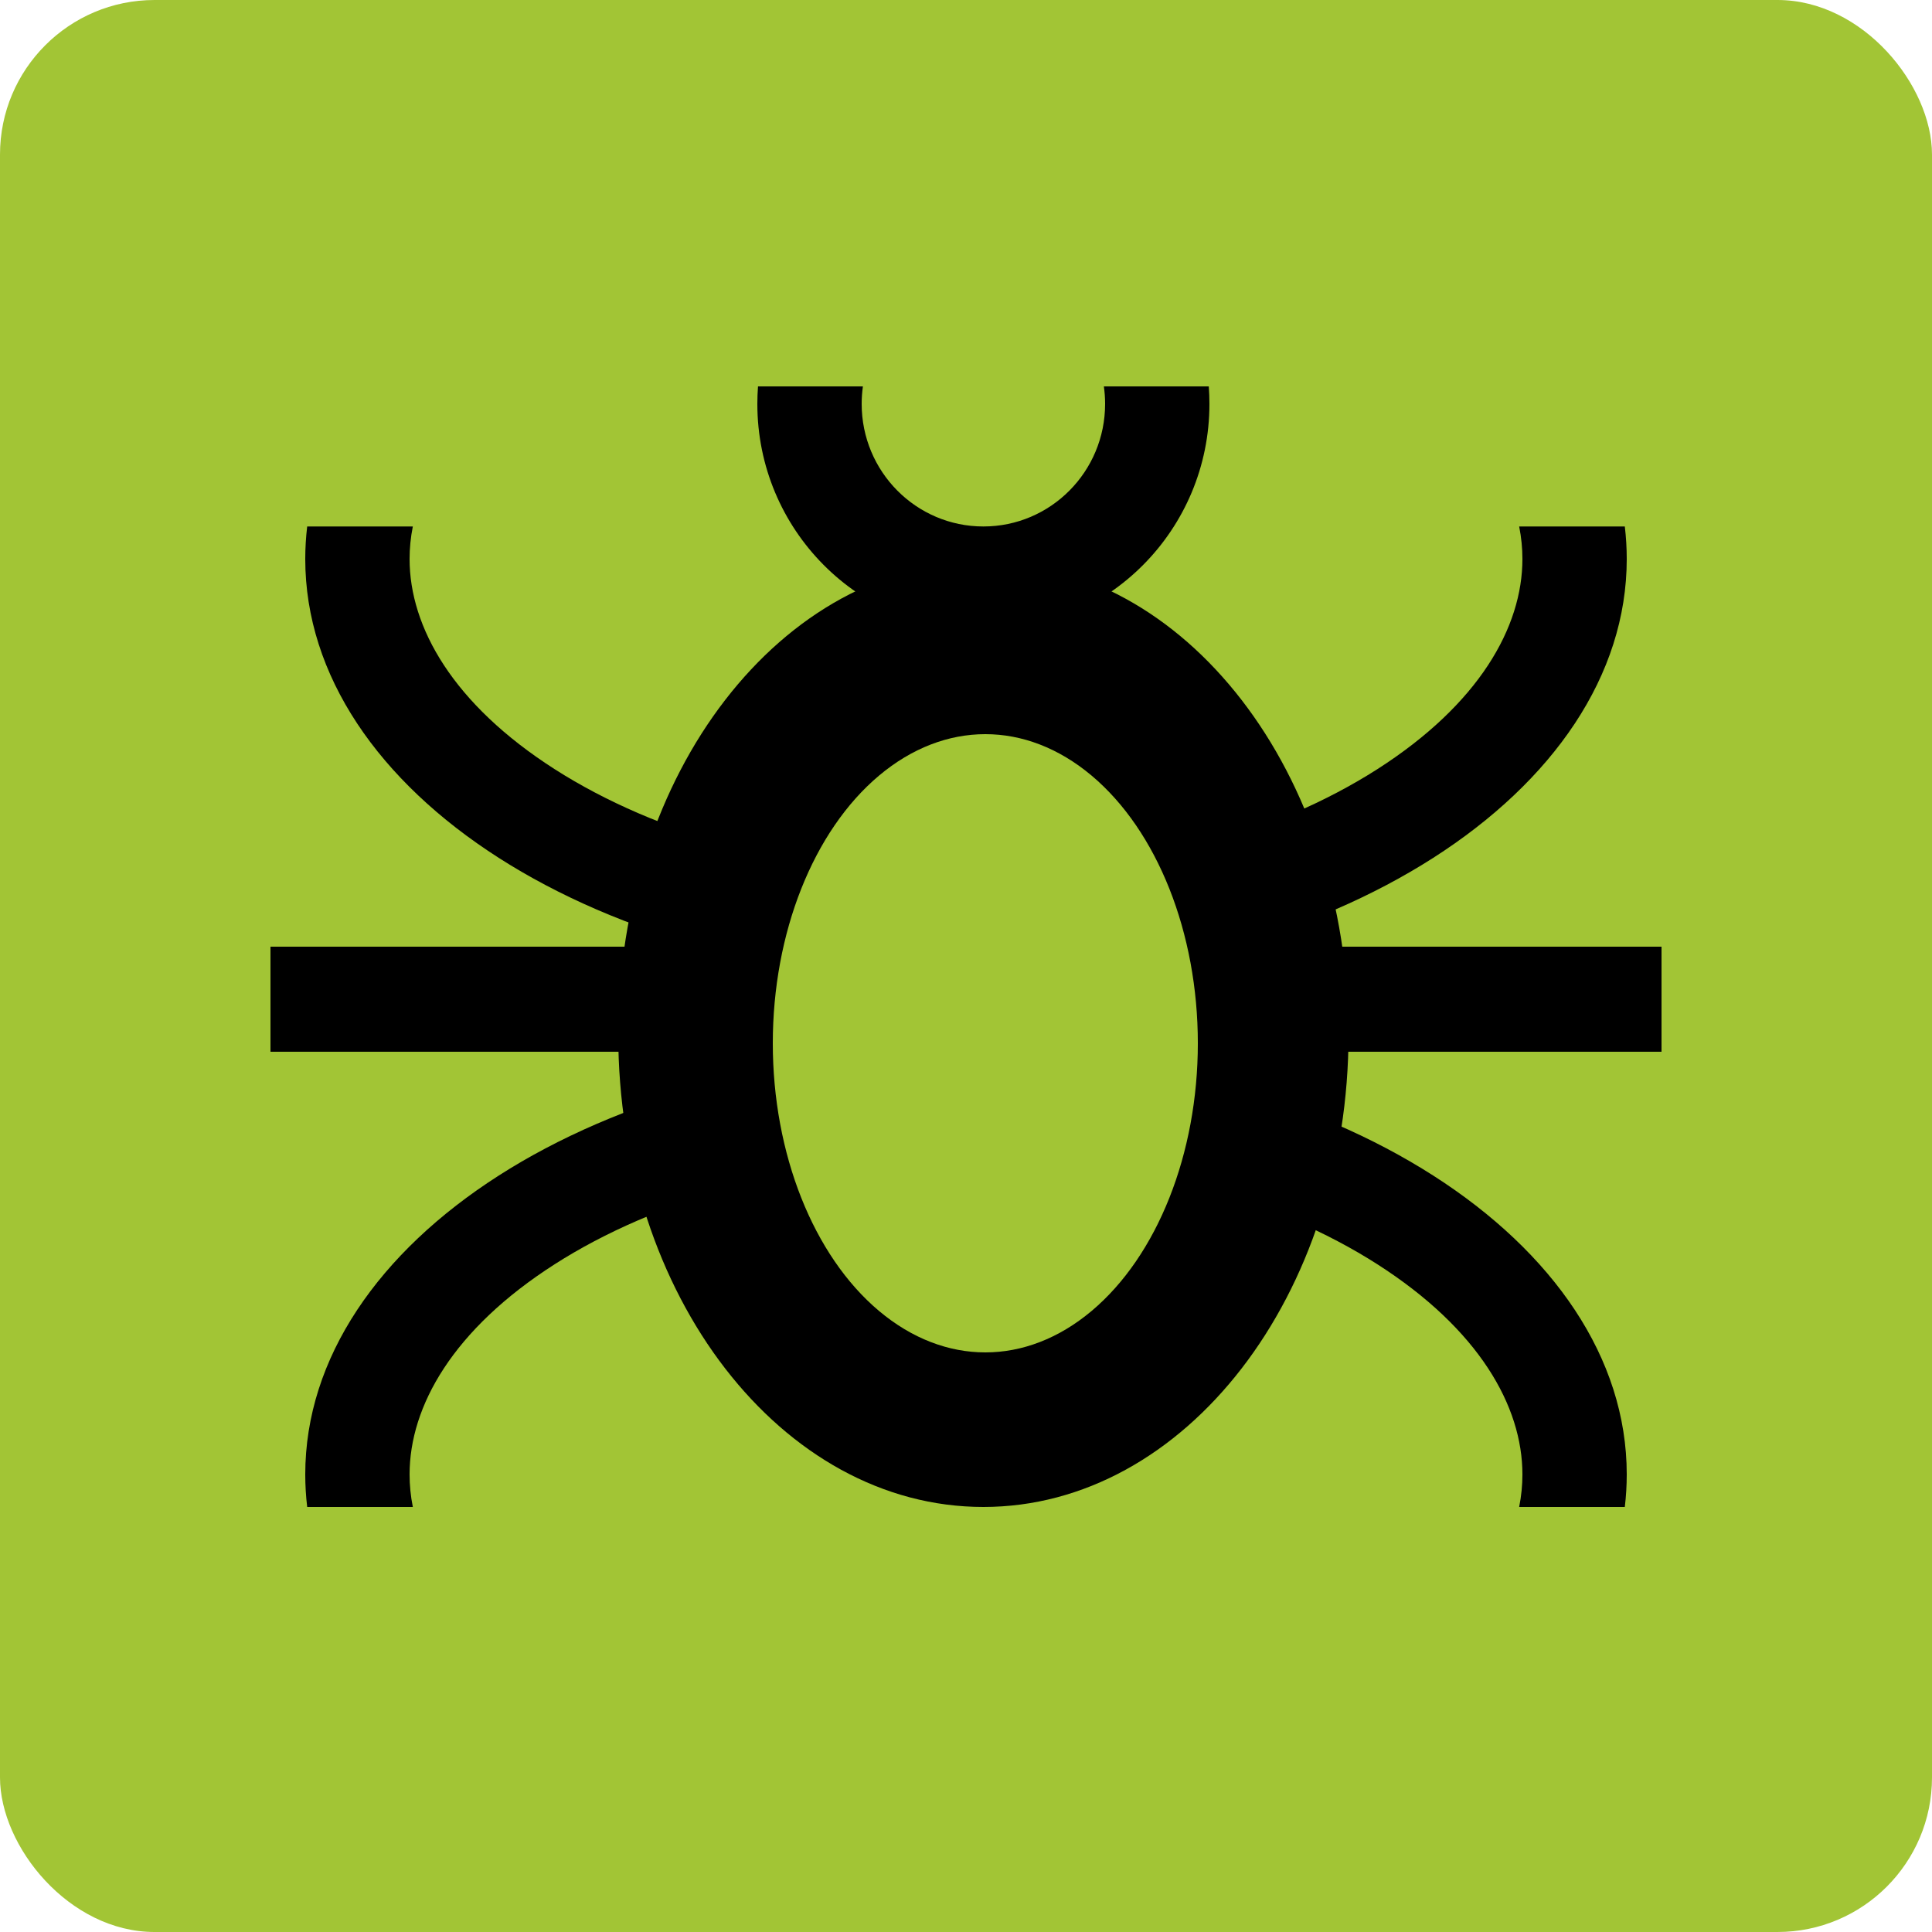
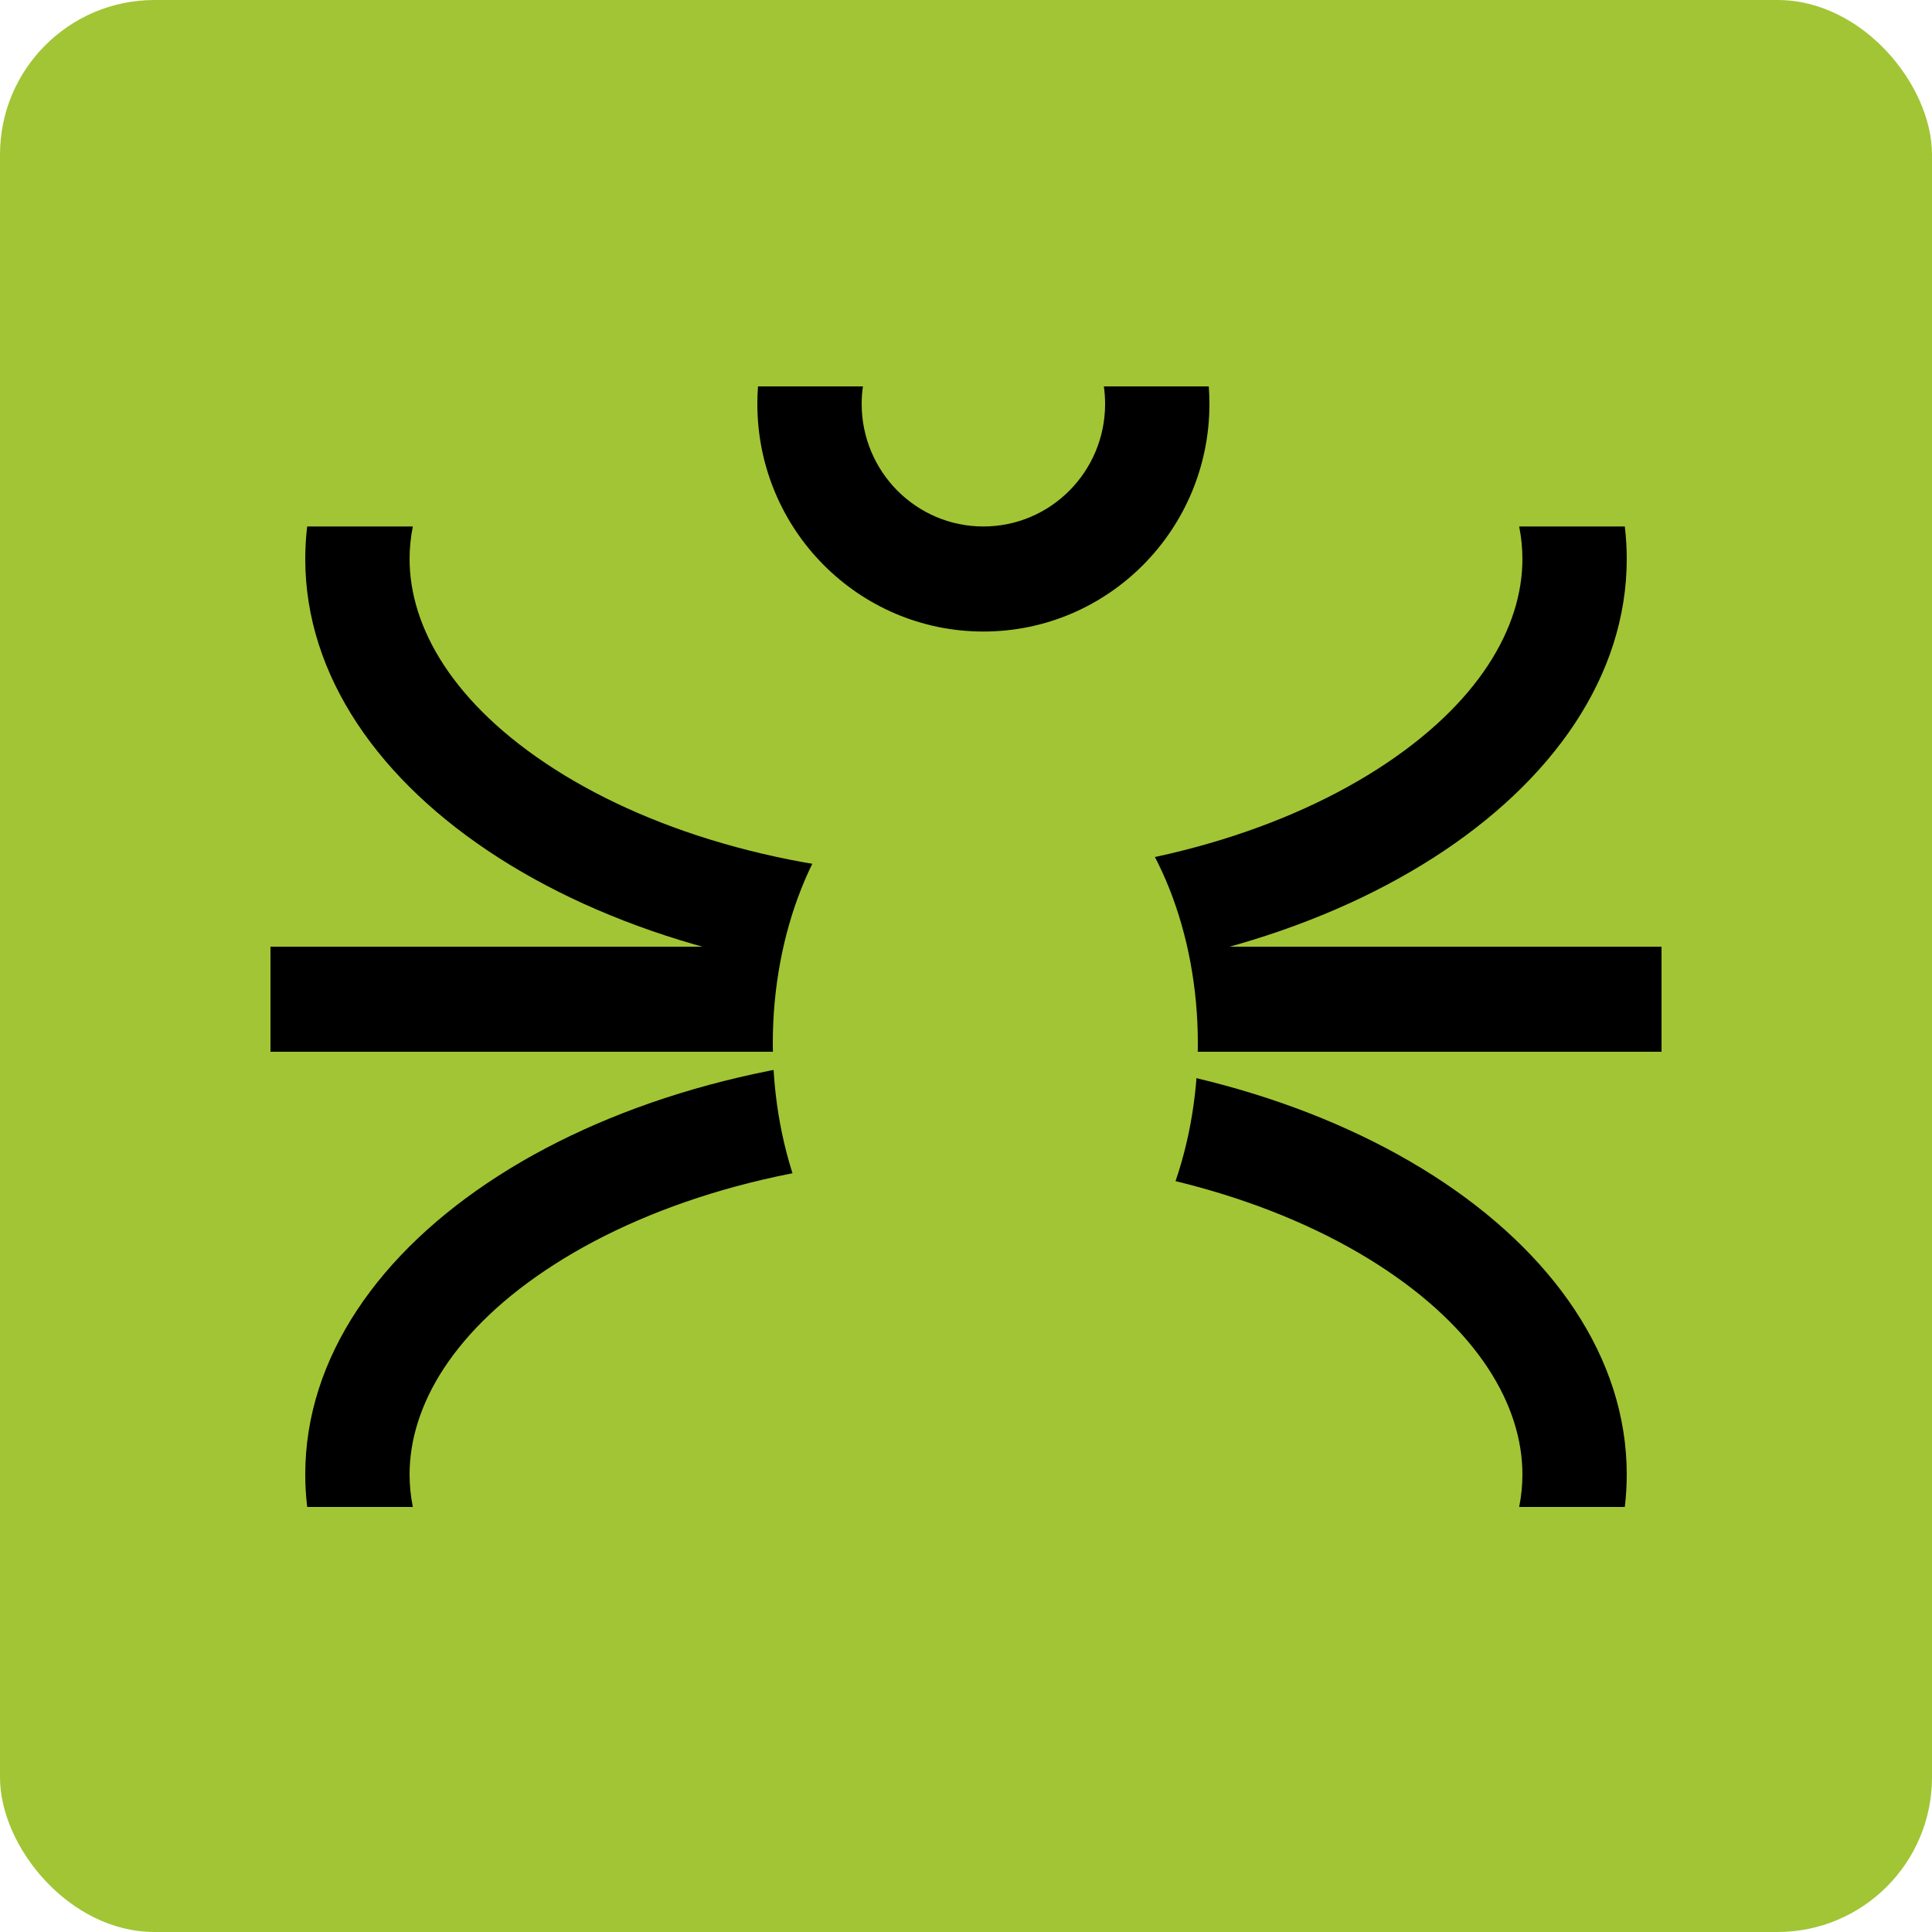
<svg xmlns="http://www.w3.org/2000/svg" width="50" height="50" viewBox="0 0 50 50" fill="none">
  <rect width="50" height="50" rx="4" fill="#A2C535" />
  <path fill-rule="evenodd" clip-rule="evenodd" d="M19.617 10C19.606 10.15 19.6 10.301 19.6 10.453C19.6 13.706 22.219 16.344 25.45 16.344C28.681 16.344 31.3 13.706 31.3 10.453C31.3 10.301 31.294 10.15 31.283 10H28.568C28.589 10.148 28.6 10.299 28.6 10.453C28.6 12.205 27.19 13.625 25.45 13.625C23.71 13.625 22.3 12.205 22.3 10.453C22.3 10.299 22.311 10.148 22.332 10H19.617Z" fill="black" />
  <path fill-rule="evenodd" clip-rule="evenodd" d="M7.95 13.625C7.917 13.903 7.9 14.183 7.9 14.466C7.9 20.508 15.556 25.406 25 25.406C34.444 25.406 42.1 20.508 42.1 14.466C42.1 14.183 42.083 13.903 42.05 13.625H39.316C39.373 13.91 39.4 14.191 39.4 14.466C39.4 16.233 38.275 18.224 35.644 19.907C33.044 21.57 29.289 22.688 25 22.688C20.711 22.688 16.956 21.57 14.356 19.907C11.725 18.224 10.6 16.233 10.6 14.466C10.6 14.191 10.627 13.91 10.684 13.625H7.95Z" fill="black" />
  <path fill-rule="evenodd" clip-rule="evenodd" d="M42.05 39C42.083 38.722 42.1 38.442 42.1 38.158C42.1 32.117 34.444 27.219 25 27.219C15.556 27.219 7.9 32.117 7.9 38.158C7.9 38.442 7.917 38.722 7.95 39H10.684C10.627 38.715 10.6 38.434 10.6 38.158C10.6 36.392 11.725 34.401 14.356 32.718C16.956 31.055 20.711 29.938 25 29.938C29.289 29.938 33.044 31.055 35.644 32.718C38.275 34.401 39.4 36.392 39.4 38.158C39.4 38.434 39.373 38.715 39.316 39H42.05Z" fill="black" />
  <path fill-rule="evenodd" clip-rule="evenodd" d="M43 27.219H7V24.5H43V27.219Z" fill="black" />
-   <path d="M34.9 26.766C34.9 33.523 30.669 39 25.45 39C20.231 39 16 33.523 16 26.766C16 20.009 20.231 14.531 25.45 14.531C30.669 14.531 34.9 20.009 34.9 26.766Z" fill="black" />
  <ellipse cx="25.5" cy="27" rx="5.5" ry="8" fill="#A2C535" />
</svg>